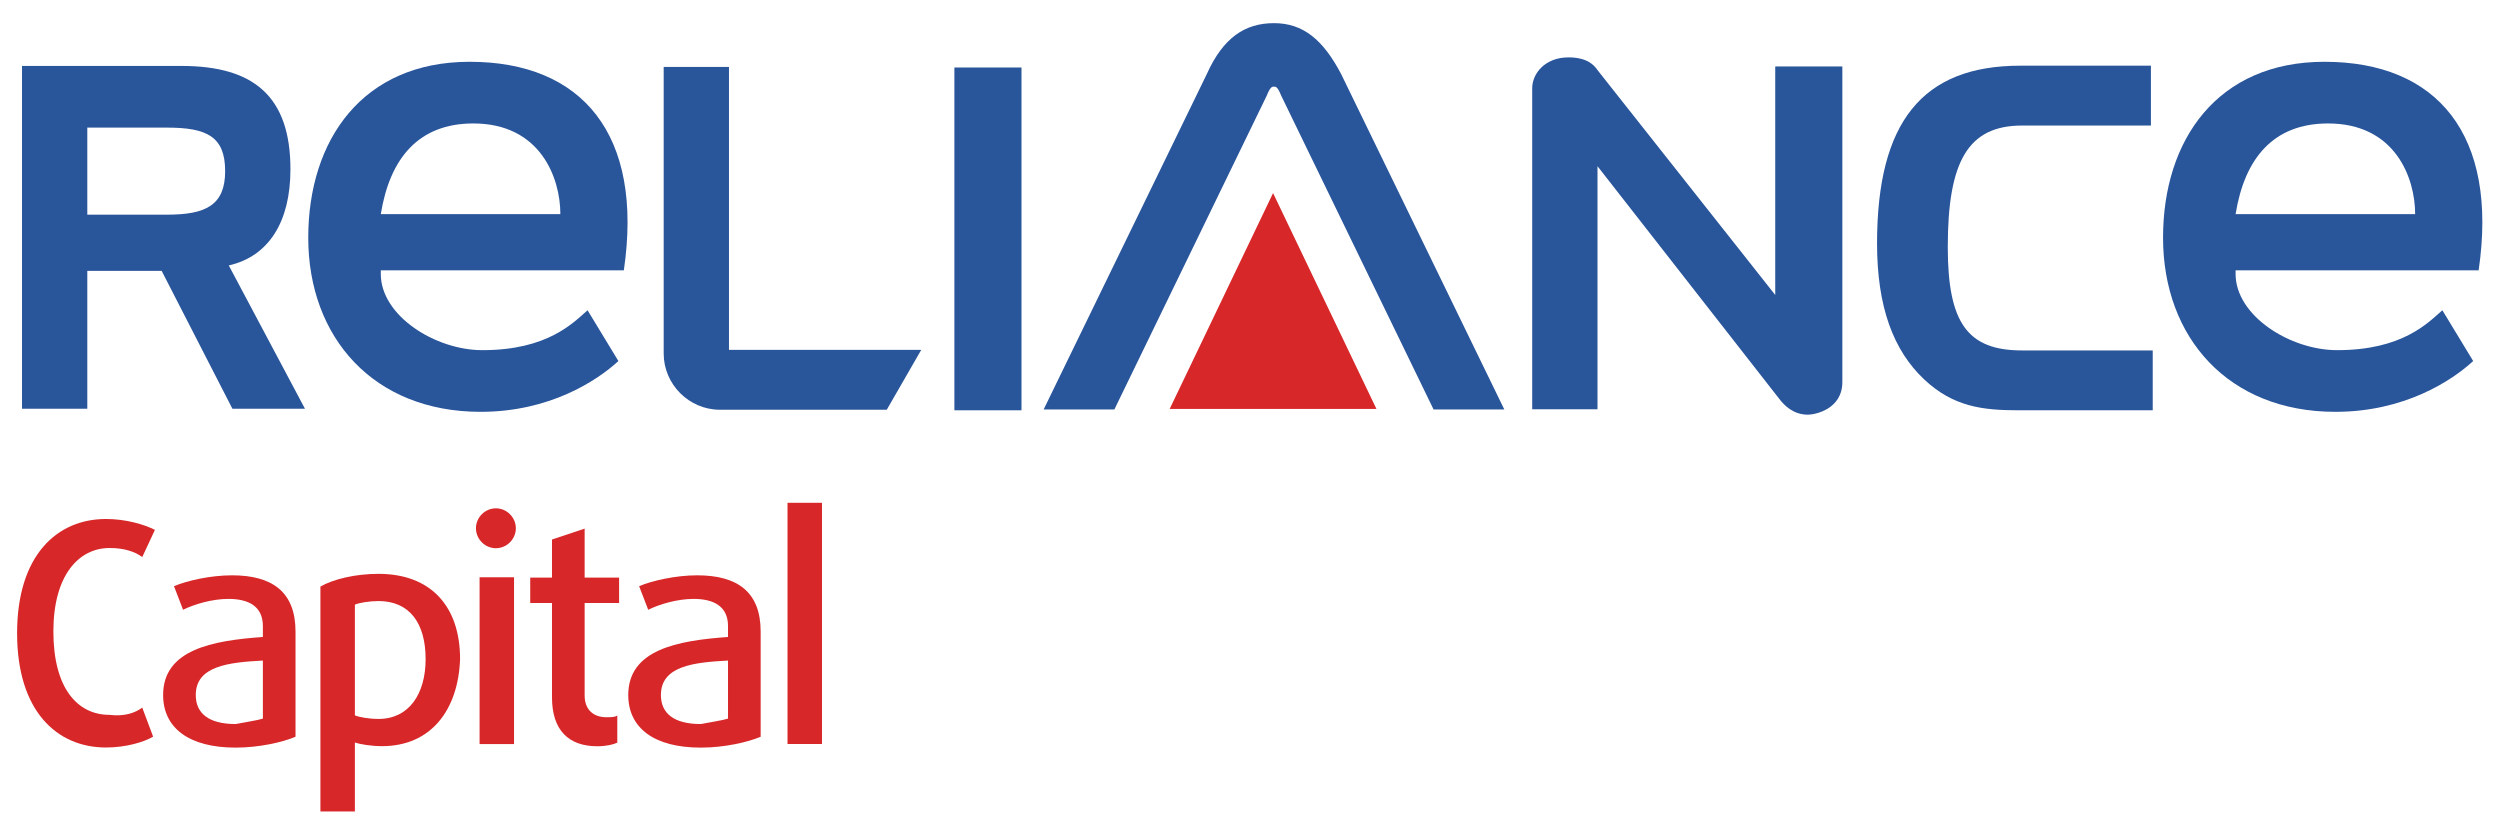
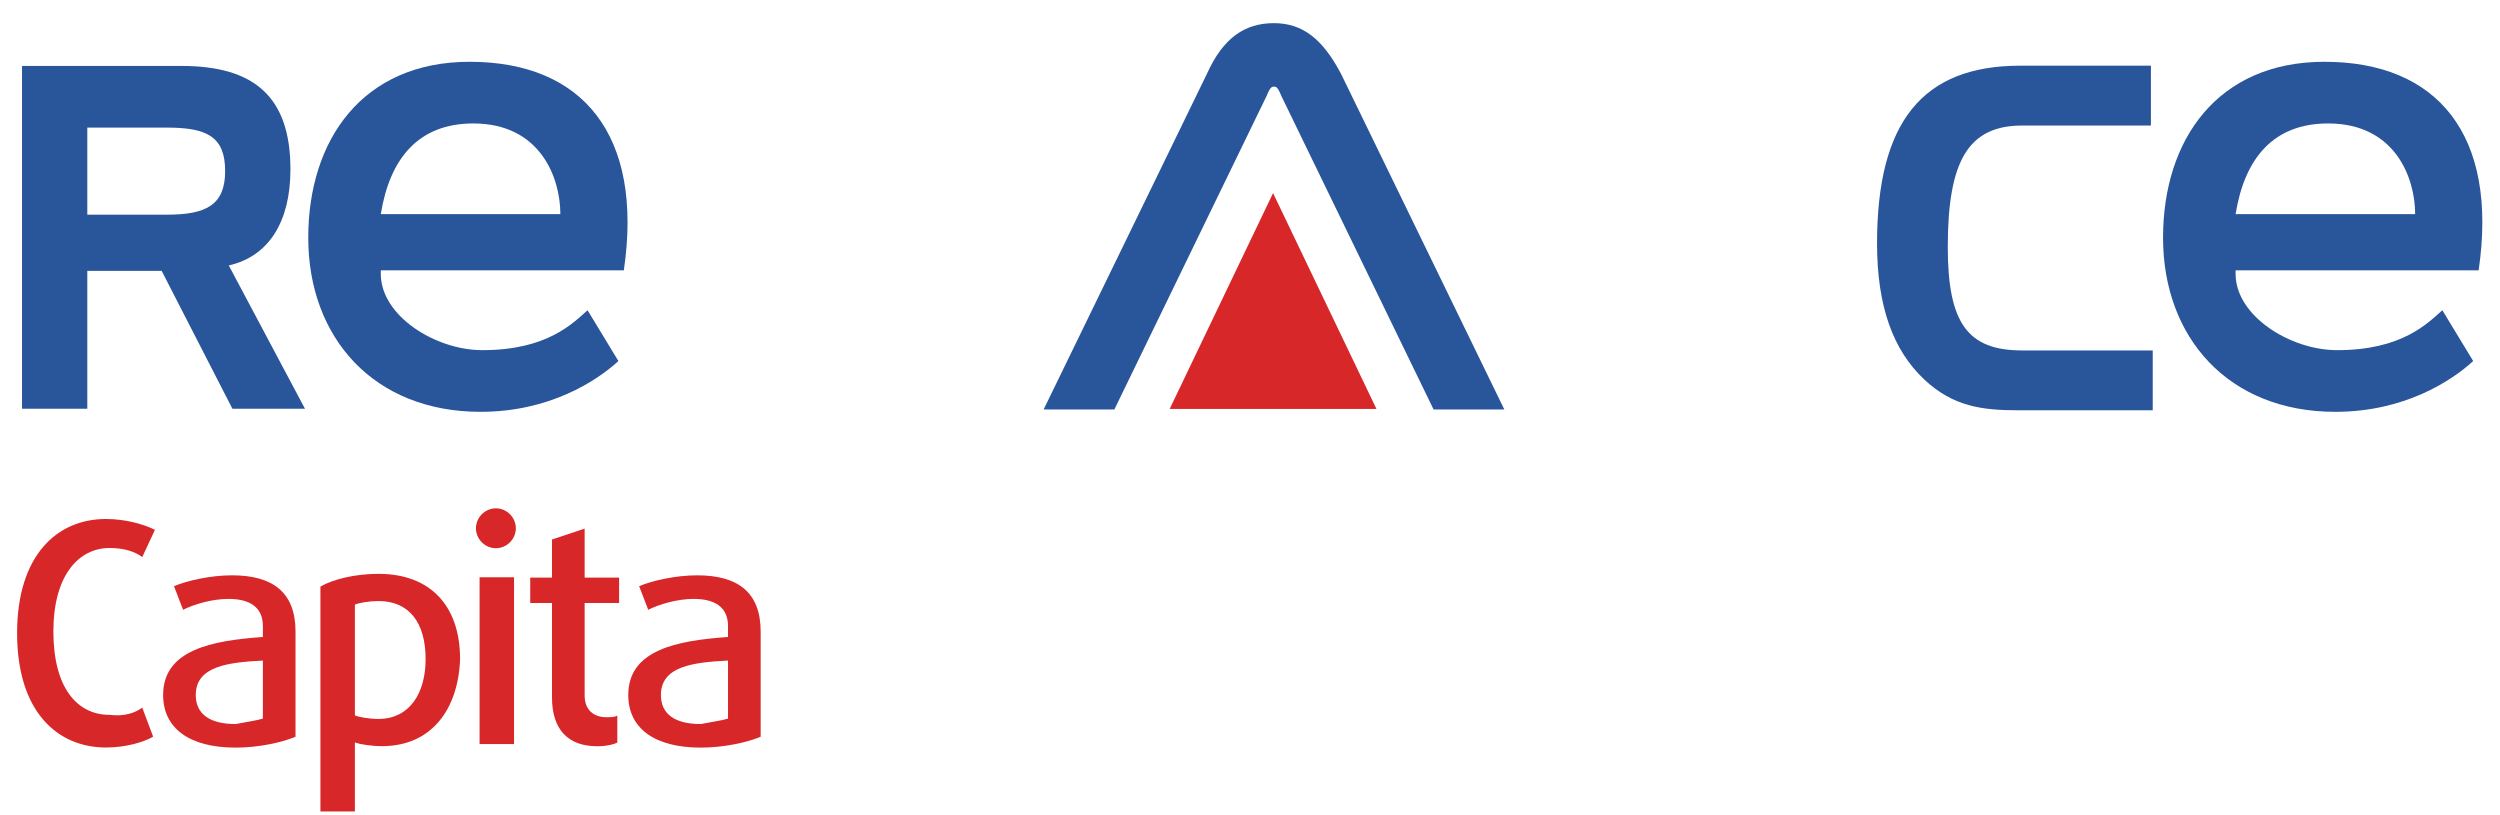
<svg xmlns="http://www.w3.org/2000/svg" version="1.1" id="svg2" x="0px" y="0px" viewBox="0 0 172.3 56.2" style="enable-background:new 0 0 172.3 56.2;" xml:space="preserve">
  <style type="text/css"> .st0{fill:#29559B;} .st1{fill:#D72729;} </style>
  <g id="g10" transform="matrix(1.25,0,0,-1.25,-51.724,107.527)">
    <g id="g14" transform="translate(139.259,82.358)">
-       <path id="path16" class="st0" d="M0,0h3.7v-17.4c0-1.5-1.5-1.8-1.9-1.8c-0.8,0-1.3,0.5-1.6,0.9l-10,12.8v-13.4h-3.6v17.7 c0,0.8,0.7,1.7,2,1.7c1,0,1.4-0.4,1.6-0.7L0-12.6V0" />
-     </g>
+       </g>
    <g id="g18" transform="translate(46.193,78.986)">
      <path id="path20" class="st0" d="M0,0v-4.8h4.4c2.1,0,3.2,0.5,3.2,2.4c0,1.9-1,2.4-3.2,2.4H0z M5.2,3.4c4,0,6-1.7,6-5.7 c0-2.9-1.2-4.8-3.4-5.3l4.2-7.9H8L4.1-7.9H0v-7.6h-3.6V3.4L5.2,3.4" />
    </g>
-     <path id="path22" class="st0" d="M94,63.4h3.7v18.9H94V63.4z" />
    <g id="g24" transform="translate(148.772,72.4)">
      <path id="path26" class="st0" d="M0,0c0-4.2,1.1-5.7,4.1-5.7h7.2V-9H3.9c-2,0-3.6,0.2-5.2,1.7c-1.7,1.6-2.6,4-2.6,7.5 C-3.9,6.9-1.4,10,4,10h7.2V6.7H4.1C1.1,6.7,0,4.7,0,0" />
    </g>
    <g id="g28" transform="translate(112.021,80.745)">
      <path id="path30" class="st0" d="M0,0c-0.2,0.5-0.3,0.5-0.4,0.5c-0.1,0-0.2,0-0.4-0.5l-8.4-17.3h-3.9l9,18.5C-3.2,3.2-2,4-0.4,4 c1.6,0,2.7-0.9,3.7-2.8l9-18.5H8.4L0,0" />
    </g>
    <g id="g32" transform="translate(111.571,75.376)">
      <path id="path34" class="st1" d="M0,0l-5.7-11.9H5.7L0,0" />
    </g>
    <g id="g36" transform="translate(92.172,66.73)">
-       <path id="path38" class="st0" d="M0,0l-9.5,0c-0.5,0-1.1,0-1.1,0s0,0.6,0,1.1v14.5h-3.6V-0.2c0-1.7,1.4-3.1,3.1-3.1h9.2L0,0" />
-     </g>
+       </g>
    <g id="g40" transform="translate(62.375,74.215)">
      <path id="path42" class="st0" d="M0,0c0.5,3.1,2.1,5,5.1,5c3.7,0,4.8-3,4.8-5H0z M4.9,8.4c-5.9,0-8.9-4.3-8.9-9.7 c0-5.5,3.6-9.6,9.5-9.6c3.8,0,6.4,1.7,7.6,2.8l-1.7,2.8c-0.8-0.7-2.2-2.2-5.8-2.2C3-7.5,0-5.6,0-3.3l0,0.2h13.4l0,0 C14.5,4.4,11.1,8.4,4.9,8.4" />
    </g>
    <g id="g44" transform="translate(164.641,74.215)">
      <path id="path46" class="st0" d="M0,0c0.5,3.1,2.1,5,5.1,5c3.7,0,4.8-3,4.8-5H0z M4.9,8.4c-5.9,0-8.9-4.3-8.9-9.7 c0-5.5,3.6-9.6,9.5-9.6c3.8,0,6.4,1.7,7.6,2.8l-1.7,2.8c-0.8-0.7-2.2-2.2-5.8-2.2C3-7.5,0-5.6,0-3.3l0,0.2h13.4l0,0 C14.5,4.4,11.1,8.4,4.9,8.4" />
    </g>
    <g id="g48" transform="translate(47.222,44.807)">
      <path id="path50" class="st1" d="M0,0c-2.7,0-4.9,2-4.9,6.3c0,4.3,2.2,6.3,4.9,6.3c1.1,0,2.1-0.3,2.7-0.6L2,10.5 C1.6,10.8,1,11,0.2,11c-1.7,0-3.1-1.5-3.1-4.6s1.3-4.6,3.1-4.6C1,1.7,1.6,1.9,2,2.2l0.6-1.6C2.1,0.3,1.1,0,0,0" />
    </g>
    <g id="g52" transform="translate(55.873,49.601)">
      <path id="path54" class="st1" d="M0,0c-1.9-0.1-3.7-0.3-3.7-1.9c0-1,0.7-1.6,2.2-1.6C-1-3.4-0.3-3.3,0-3.2L0,0z M-1.5-4.8 c-2.6,0-4,1.1-4,2.9c0,2.5,2.7,3,5.5,3.2v0.6C0,3-0.8,3.4-1.9,3.4c-0.9,0-1.9-0.3-2.5-0.6l-0.5,1.3c0.7,0.3,2,0.6,3.2,0.6 c2.2,0,3.5-0.9,3.5-3.1v-5.8C1.1-4.5-0.2-4.8-1.5-4.8" />
    </g>
    <g id="g56" transform="translate(62.246,52.882)">
      <path id="path58" class="st1" d="M0,0c-0.5,0-1.1-0.1-1.3-0.2v-6.1C-1.1-6.4-0.5-6.5,0-6.5c1.7,0,2.6,1.4,2.6,3.3 C2.6-1.2,1.7,0,0,0z M0.2-8C-0.4-8-1-7.9-1.3-7.8v-3.8h-1.9V0.8C-2.5,1.2-1.3,1.5,0,1.5c2.9,0,4.5-1.8,4.5-4.7C4.4-6,2.9-8,0.2-8" />
    </g>
    <g id="g60" transform="translate(67.821,44.995)">
      <path id="path62" class="st1" d="M1.9,0H0v9.2h1.9V0z M0.9,10.8c-0.6,0-1.1,0.5-1.1,1.1c0,0.6,0.5,1.1,1.1,1.1 c0.6,0,1.1-0.5,1.1-1.1C2,11.3,1.5,10.8,0.9,10.8" />
    </g>
    <g id="g64" transform="translate(74.314,44.876)">
      <path id="path66" class="st1" d="M0,0c-1.6,0-2.5,0.9-2.5,2.7v5.2h-1.2v1.4h1.2v2.1l1.8,0.6V9.3h1.9V7.9h-1.9V2.8 c0-0.8,0.5-1.2,1.2-1.2c0.2,0,0.5,0,0.6,0.1V0.2C0.9,0.1,0.5,0,0,0" />
    </g>
    <g id="g68" transform="translate(81.519,49.601)">
      <path id="path70" class="st1" d="M0,0c-1.9-0.1-3.7-0.3-3.7-1.9c0-1,0.7-1.6,2.2-1.6C-1-3.4-0.3-3.3,0-3.2L0,0z M-1.5-4.8 c-2.6,0-4,1.1-4,2.9c0,2.5,2.7,3,5.5,3.2v0.6C0,3-0.8,3.4-1.9,3.4c-0.9,0-1.9-0.3-2.5-0.6l-0.5,1.3c0.7,0.3,2,0.6,3.2,0.6 c2.2,0,3.5-0.9,3.5-3.1v-5.8C1.1-4.5-0.2-4.8-1.5-4.8" />
    </g>
-     <path id="path72" class="st1" d="M84.8,45h1.9v13.3h-1.9C84.8,58.3,84.8,45,84.8,45z" />
  </g>
</svg>